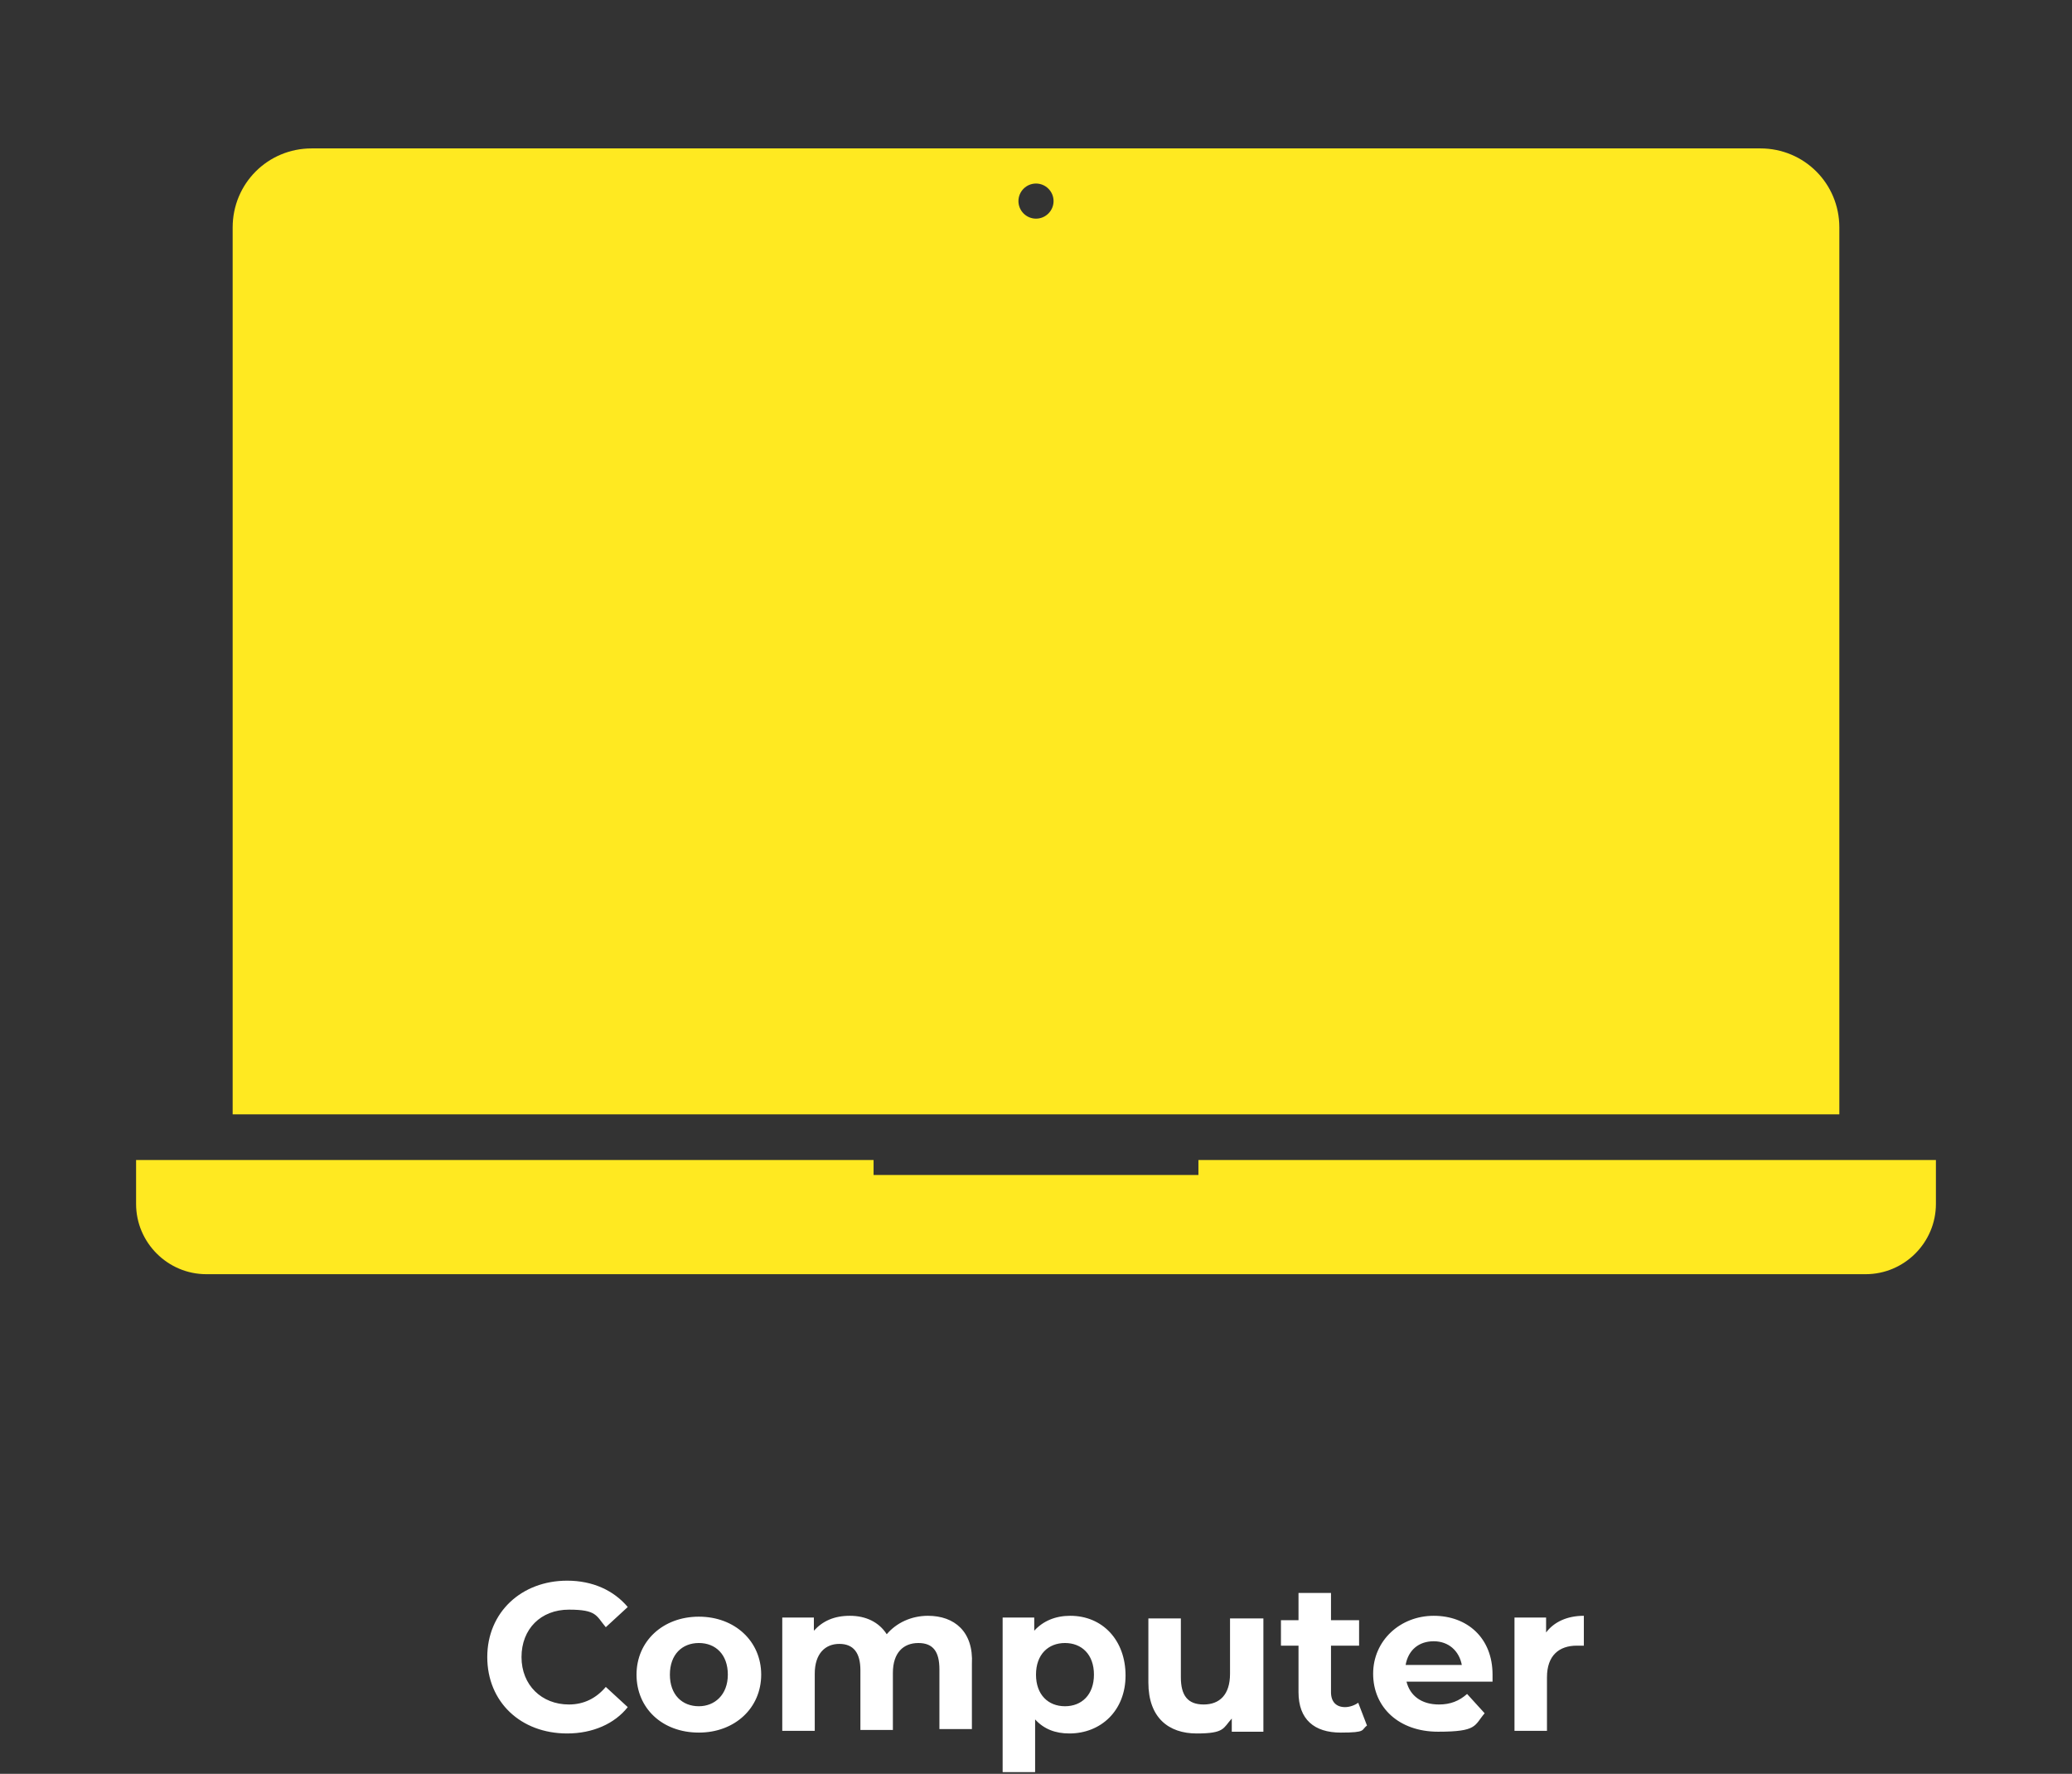
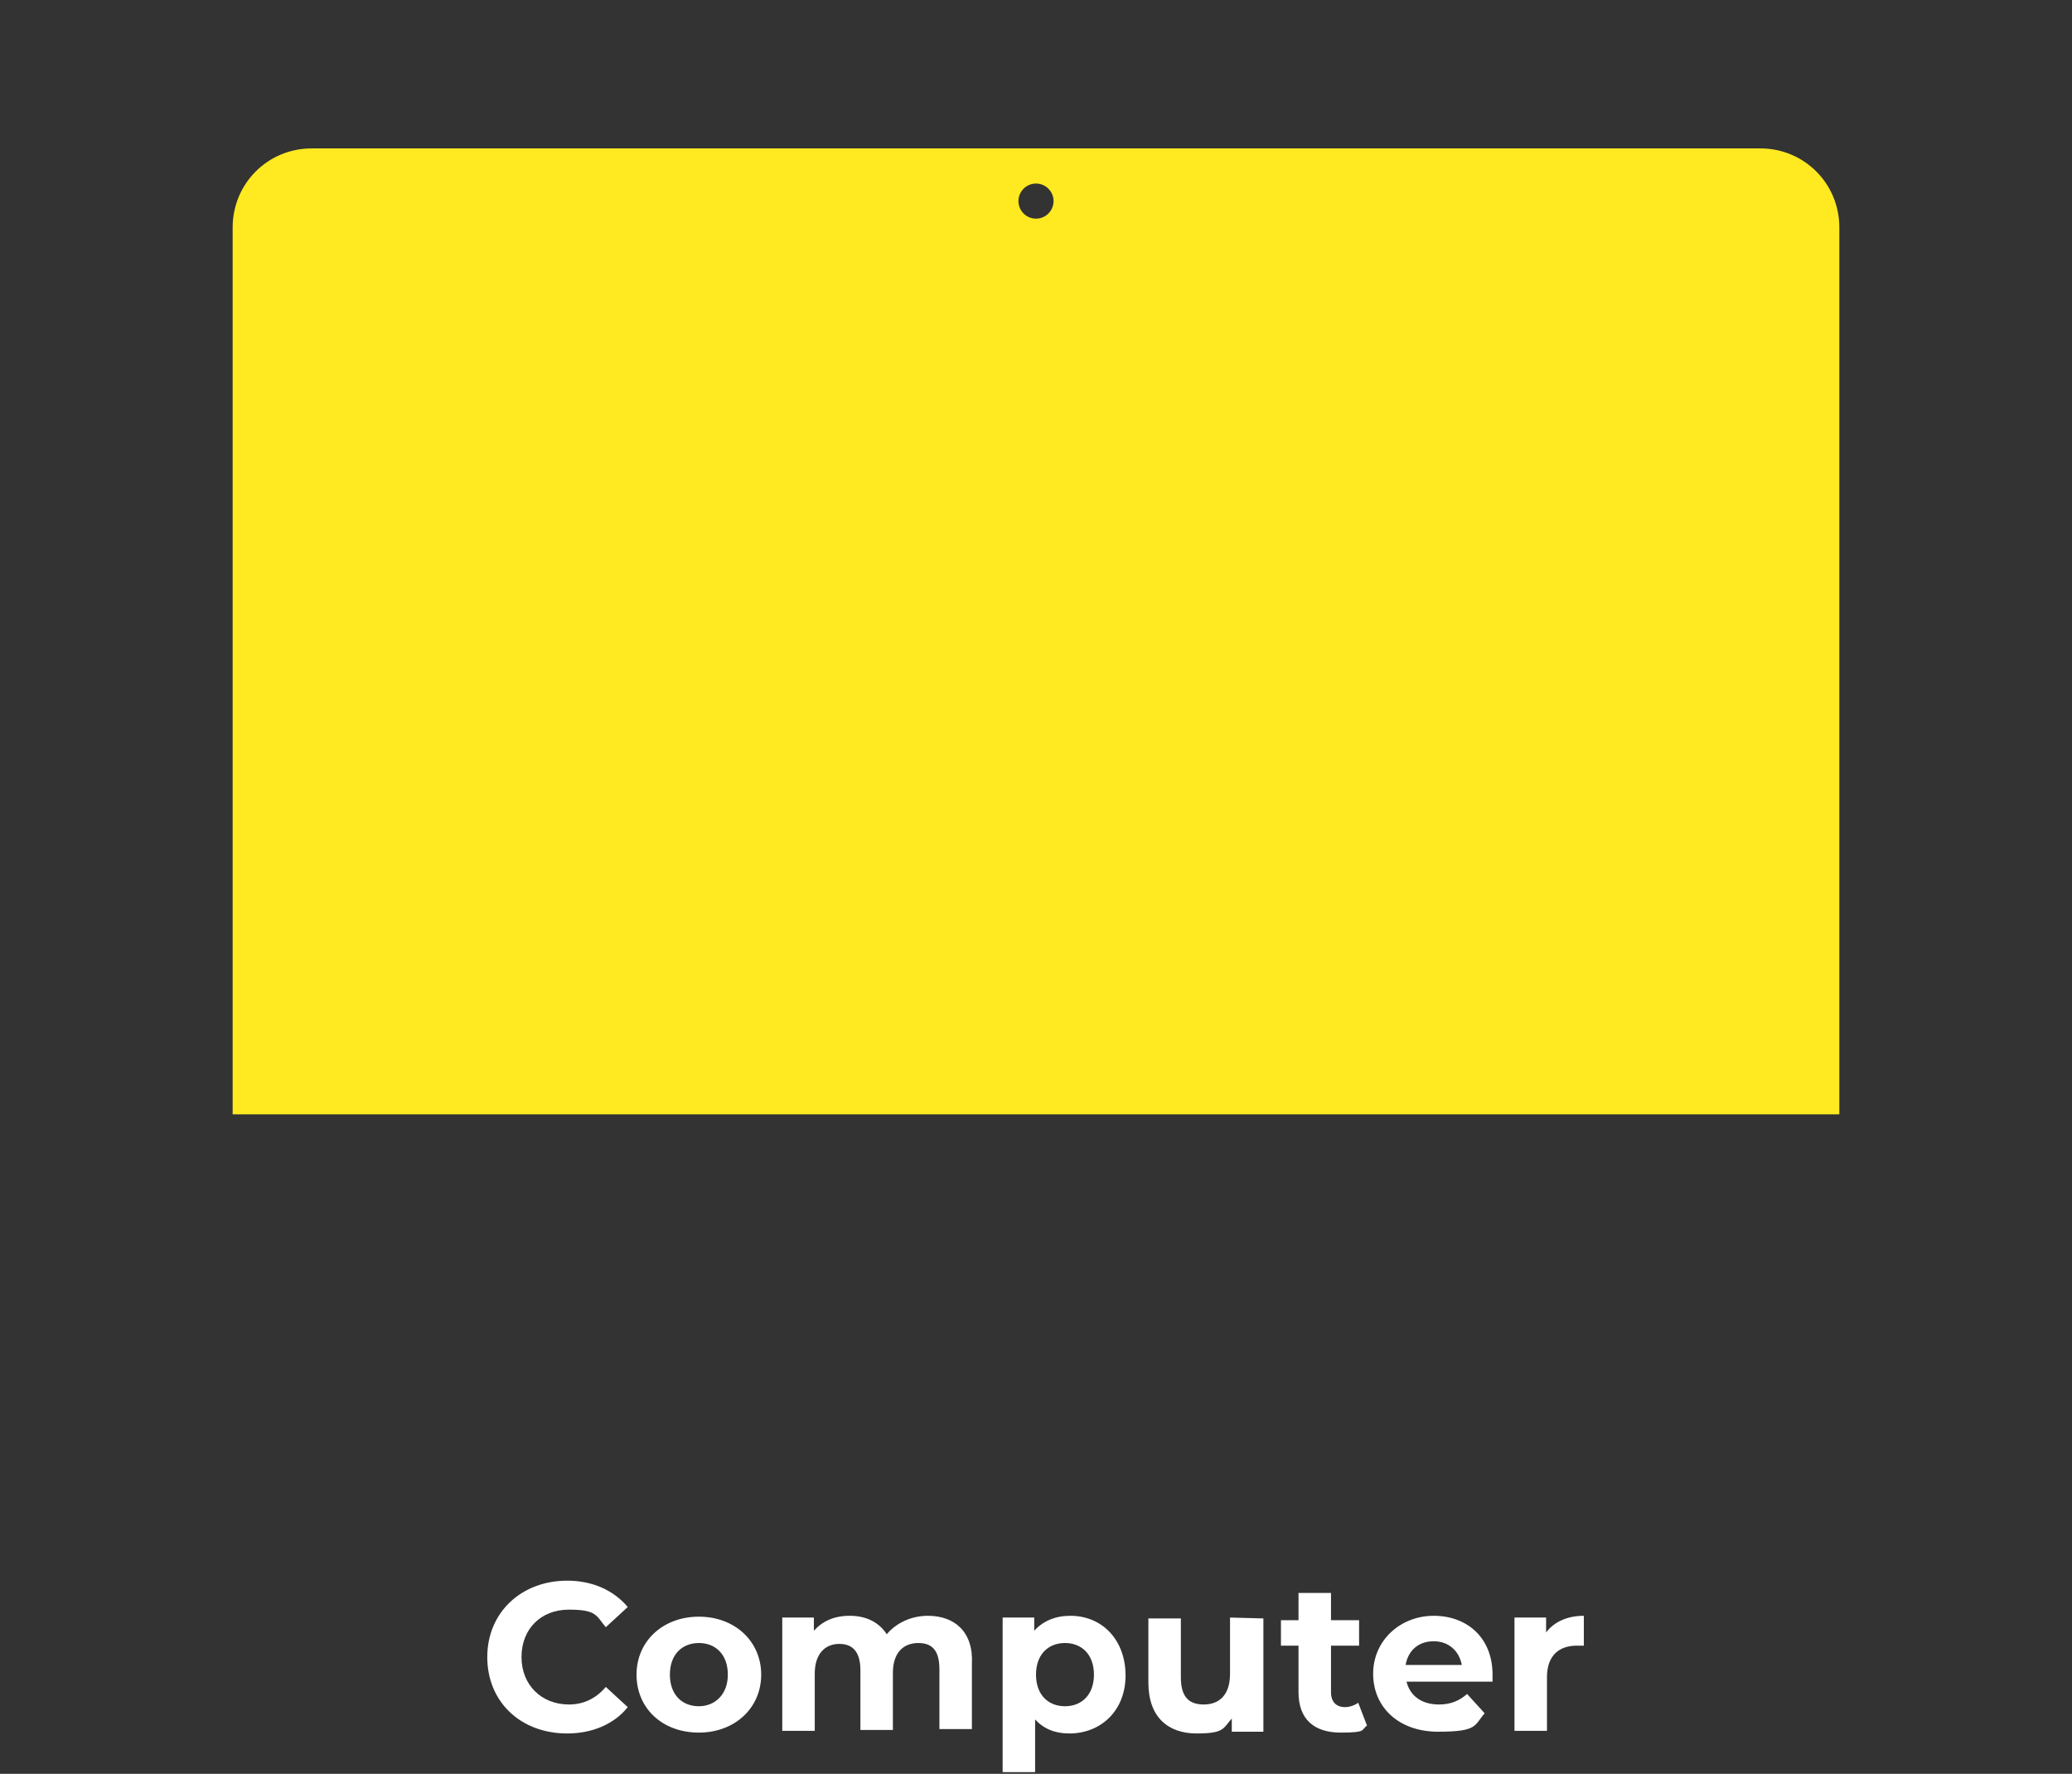
<svg xmlns="http://www.w3.org/2000/svg" id="Calque_1" version="1.1" viewBox="0 0 236 202">
  <rect x="0" y="0" width="236" height="202" fill="#333333" stroke="none" />
  <defs>
    <style>
      .st0 {
        fill: #fff;
      }

      .st1 {
        fill: #ffe921;
      }
    </style>
  </defs>
  <g>
    <path class="st1" d="M209.5,25.9c0-5-4-9-9-9H35.5c-5,0-9,4-9,9v101h183V25.9ZM118,24.9c-1.1,0-2-.9-2-2s.9-2,2-2,2,.9,2,2-.9,2-2,2Z" />
-     <path class="st1" d="M136.5,132.1v1.7h-37v-1.7H15.5v5c0,4.4,3.6,8,8,8h189c4.4,0,8-3.6,8-8v-5h-84Z" />
  </g>
-   <path class="st0" d="M64.6,197.4c2.9,0,5.4-1.1,6.9-3l-2.5-2.3c-1.1,1.3-2.5,2-4.2,2-3.1,0-5.4-2.2-5.4-5.4s2.2-5.4,5.4-5.4,3.1.7,4.2,2l2.5-2.3c-1.6-1.9-4-3-6.9-3-5.2,0-9.1,3.6-9.1,8.7s3.8,8.7,9.1,8.7ZM79.6,197.3c4.1,0,7.1-2.8,7.1-6.6s-3-6.6-7.1-6.6-7.1,2.8-7.1,6.6,2.9,6.6,7.1,6.6ZM79.6,194.3c-1.9,0-3.3-1.3-3.3-3.6s1.4-3.6,3.3-3.6,3.3,1.3,3.3,3.6-1.5,3.6-3.3,3.6ZM105.7,184c-1.9,0-3.6.8-4.7,2.1-.9-1.4-2.4-2.1-4.2-2.1s-3.1.6-4.1,1.7v-1.5h-3.6v12.9h3.7v-6.5c0-2.3,1.2-3.4,2.8-3.4s2.4,1,2.4,3v6.8h3.7v-6.5c0-2.3,1.2-3.4,2.9-3.4s2.4,1,2.4,3v6.8h3.7v-7.4c.2-3.7-2-5.5-5-5.5h0ZM121.9,184c-1.7,0-3.1.6-4.1,1.7v-1.5h-3.6v17.6h3.7v-6c1,1.1,2.3,1.6,3.9,1.6,3.6,0,6.4-2.6,6.4-6.6s-2.6-6.8-6.3-6.8ZM121.3,194.3c-1.9,0-3.3-1.3-3.3-3.6s1.4-3.6,3.3-3.6,3.3,1.3,3.3,3.6-1.4,3.6-3.3,3.6ZM140.1,184.2v6.4c0,2.4-1.2,3.5-3,3.5s-2.6-1-2.6-3.1v-6.7h-3.7v7.3c0,4,2.3,5.8,5.5,5.8s3-.6,4-1.7v1.5h3.6v-12.9h-3.8ZM154.7,193.9c-.4.3-1,.5-1.5.5-1,0-1.6-.6-1.6-1.7v-5.3h3.2v-2.9h-3.2v-3.1h-3.7v3.1h-2v2.9h2v5.3c0,3.1,1.8,4.6,4.8,4.6s2.3-.3,3-.8l-1-2.6ZM170,190.7c0-4.2-2.9-6.7-6.7-6.7s-6.9,2.8-6.9,6.6,2.9,6.6,7.4,6.6,4.1-.7,5.3-2.1l-2-2.2c-.9.8-1.9,1.2-3.2,1.2-2,0-3.3-1-3.7-2.6h9.8v-.8h0ZM163.3,186.9c1.7,0,2.9,1.1,3.2,2.7h-6.4c.3-1.7,1.5-2.7,3.2-2.7ZM176.1,185.9v-1.7h-3.6v12.9h3.7v-6.1c0-2.5,1.4-3.6,3.4-3.6h.8v-3.4c-1.9,0-3.4.7-4.3,1.9h0Z" />
+   <path class="st0" d="M64.6,197.4c2.9,0,5.4-1.1,6.9-3l-2.5-2.3c-1.1,1.3-2.5,2-4.2,2-3.1,0-5.4-2.2-5.4-5.4s2.2-5.4,5.4-5.4,3.1.7,4.2,2l2.5-2.3c-1.6-1.9-4-3-6.9-3-5.2,0-9.1,3.6-9.1,8.7s3.8,8.7,9.1,8.7ZM79.6,197.3c4.1,0,7.1-2.8,7.1-6.6s-3-6.6-7.1-6.6-7.1,2.8-7.1,6.6,2.9,6.6,7.1,6.6ZM79.6,194.3c-1.9,0-3.3-1.3-3.3-3.6s1.4-3.6,3.3-3.6,3.3,1.3,3.3,3.6-1.5,3.6-3.3,3.6ZM105.7,184c-1.9,0-3.6.8-4.7,2.1-.9-1.4-2.4-2.1-4.2-2.1s-3.1.6-4.1,1.7v-1.5h-3.6v12.9h3.7v-6.5c0-2.3,1.2-3.4,2.8-3.4s2.4,1,2.4,3v6.8h3.7v-6.5c0-2.3,1.2-3.4,2.9-3.4s2.4,1,2.4,3v6.8h3.7v-7.4c.2-3.7-2-5.5-5-5.5h0ZM121.9,184c-1.7,0-3.1.6-4.1,1.7v-1.5h-3.6v17.6h3.7v-6c1,1.1,2.3,1.6,3.9,1.6,3.6,0,6.4-2.6,6.4-6.6s-2.6-6.8-6.3-6.8ZM121.3,194.3c-1.9,0-3.3-1.3-3.3-3.6s1.4-3.6,3.3-3.6,3.3,1.3,3.3,3.6-1.4,3.6-3.3,3.6ZM140.1,184.2v6.4c0,2.4-1.2,3.5-3,3.5s-2.6-1-2.6-3.1v-6.7h-3.7v7.3c0,4,2.3,5.8,5.5,5.8s3-.6,4-1.7v1.5h3.6v-12.9ZM154.7,193.9c-.4.3-1,.5-1.5.5-1,0-1.6-.6-1.6-1.7v-5.3h3.2v-2.9h-3.2v-3.1h-3.7v3.1h-2v2.9h2v5.3c0,3.1,1.8,4.6,4.8,4.6s2.3-.3,3-.8l-1-2.6ZM170,190.7c0-4.2-2.9-6.7-6.7-6.7s-6.9,2.8-6.9,6.6,2.9,6.6,7.4,6.6,4.1-.7,5.3-2.1l-2-2.2c-.9.8-1.9,1.2-3.2,1.2-2,0-3.3-1-3.7-2.6h9.8v-.8h0ZM163.3,186.9c1.7,0,2.9,1.1,3.2,2.7h-6.4c.3-1.7,1.5-2.7,3.2-2.7ZM176.1,185.9v-1.7h-3.6v12.9h3.7v-6.1c0-2.5,1.4-3.6,3.4-3.6h.8v-3.4c-1.9,0-3.4.7-4.3,1.9h0Z" />
</svg>